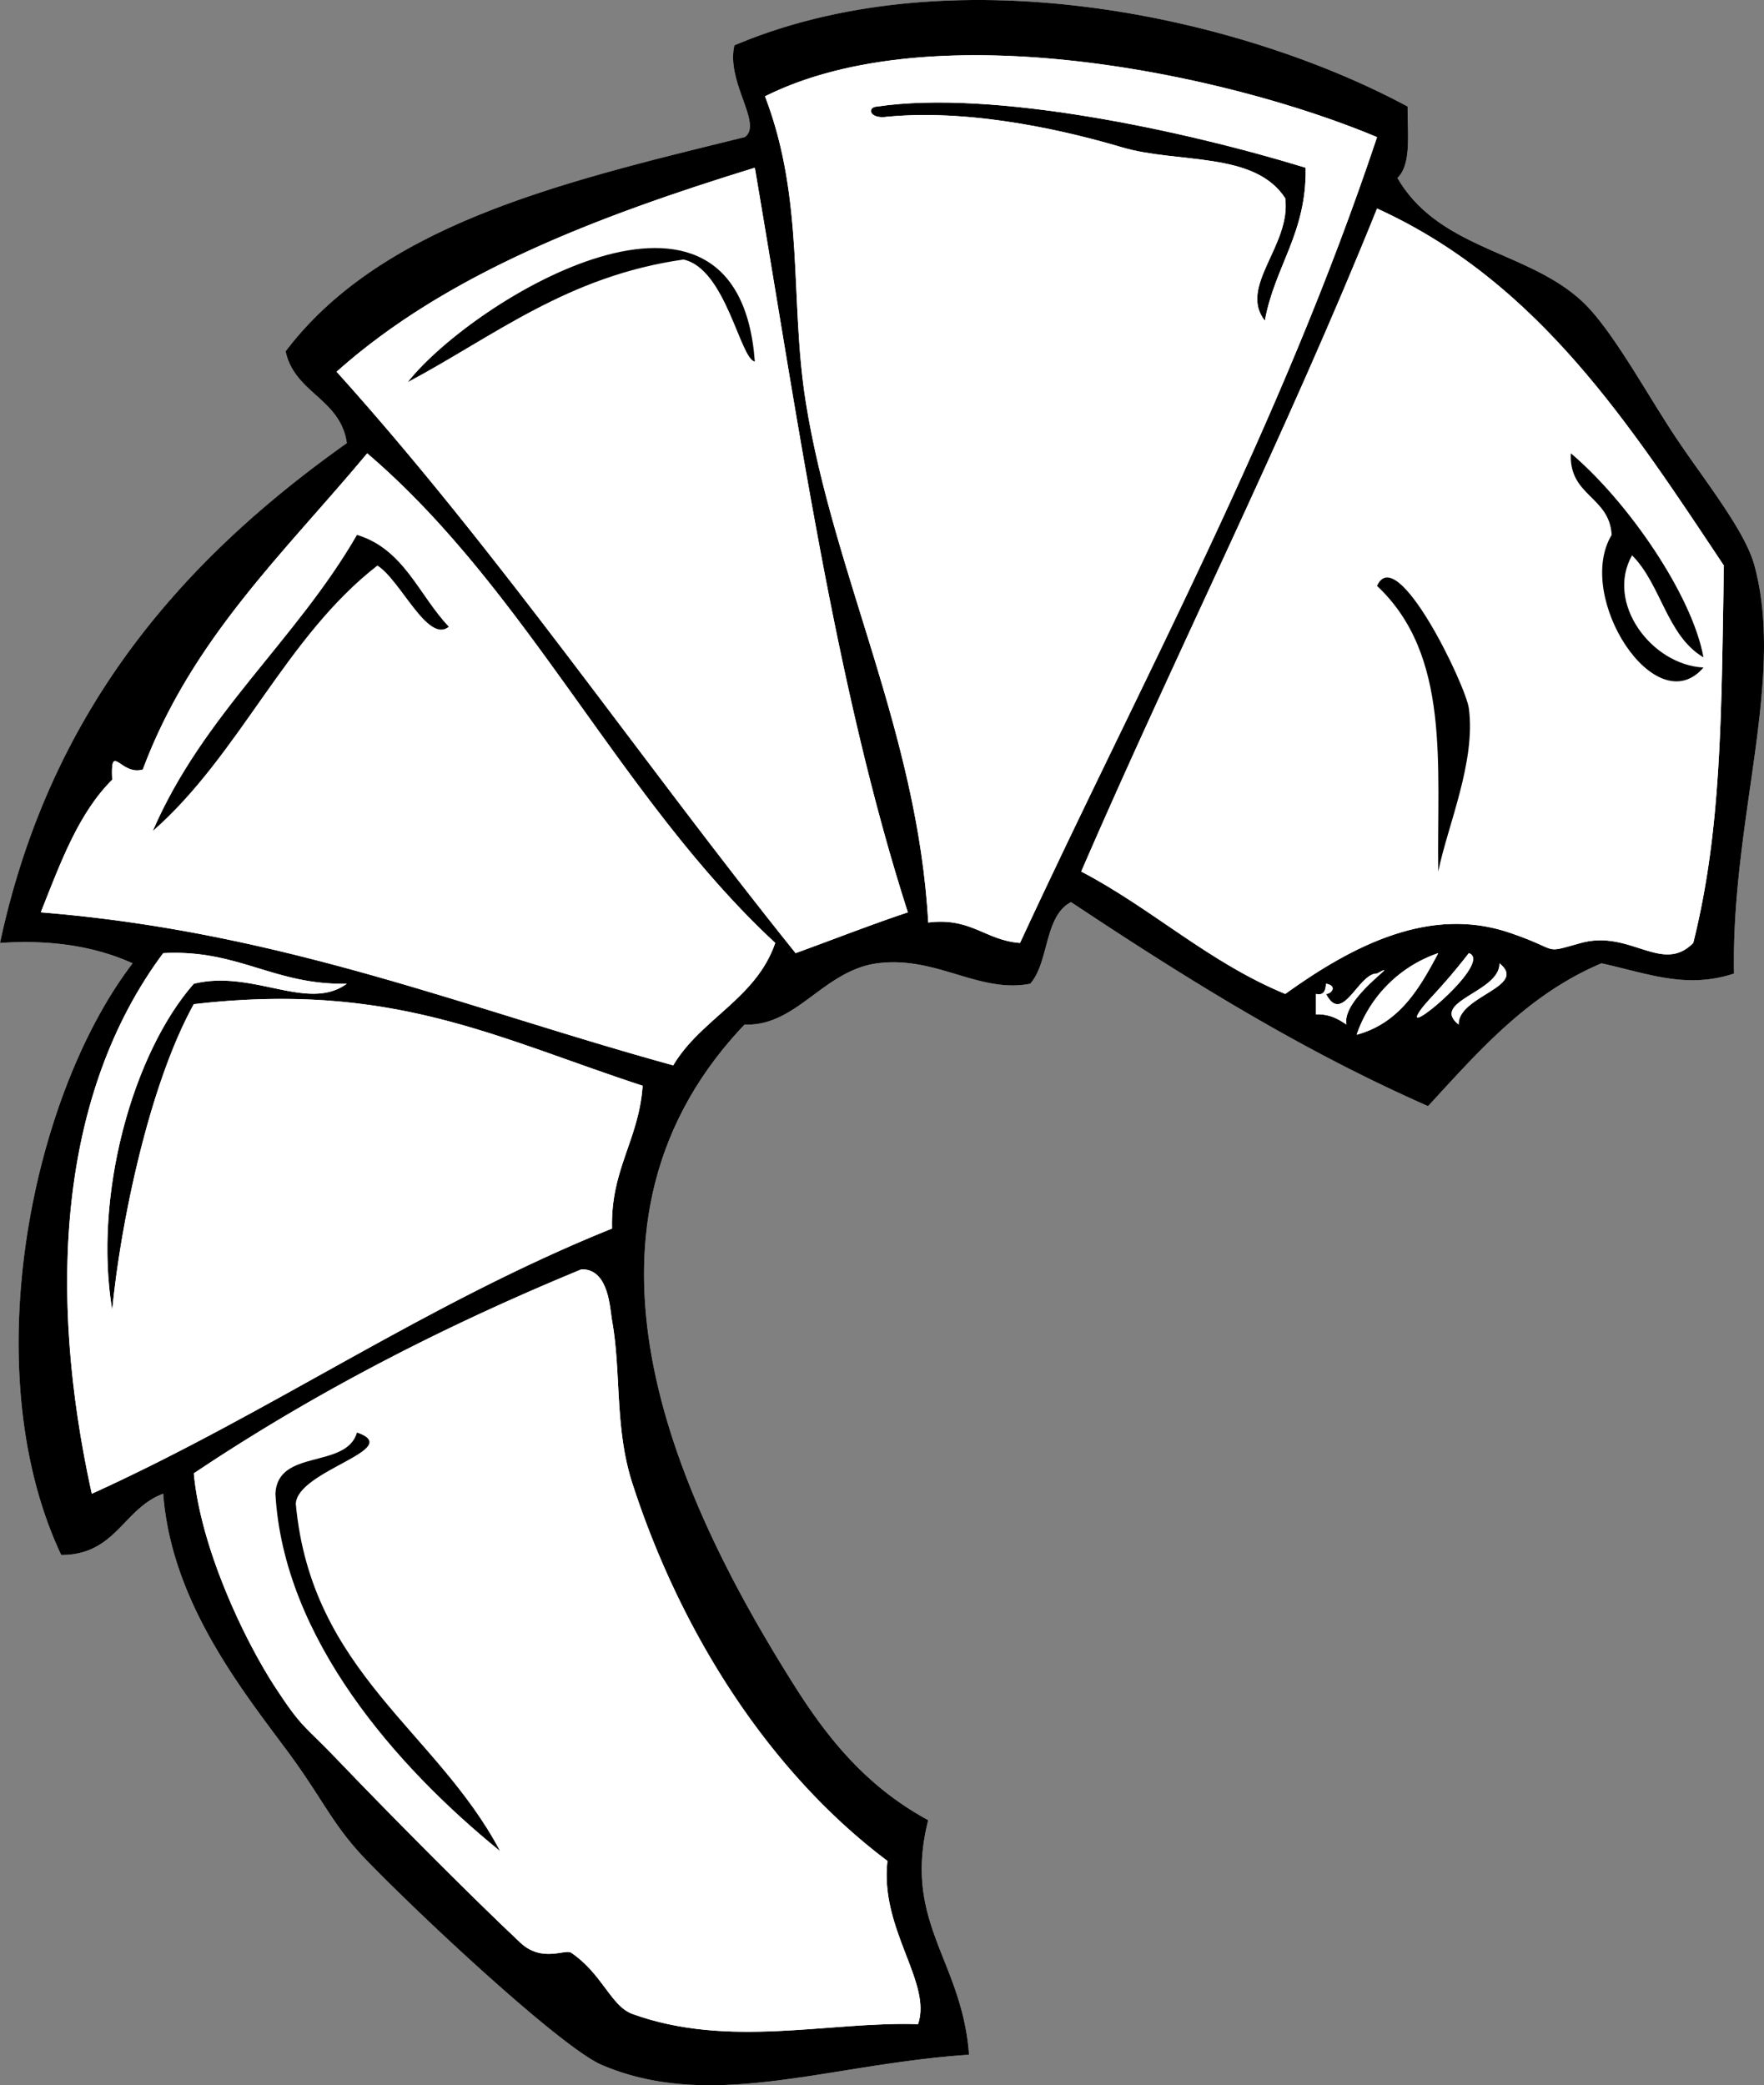
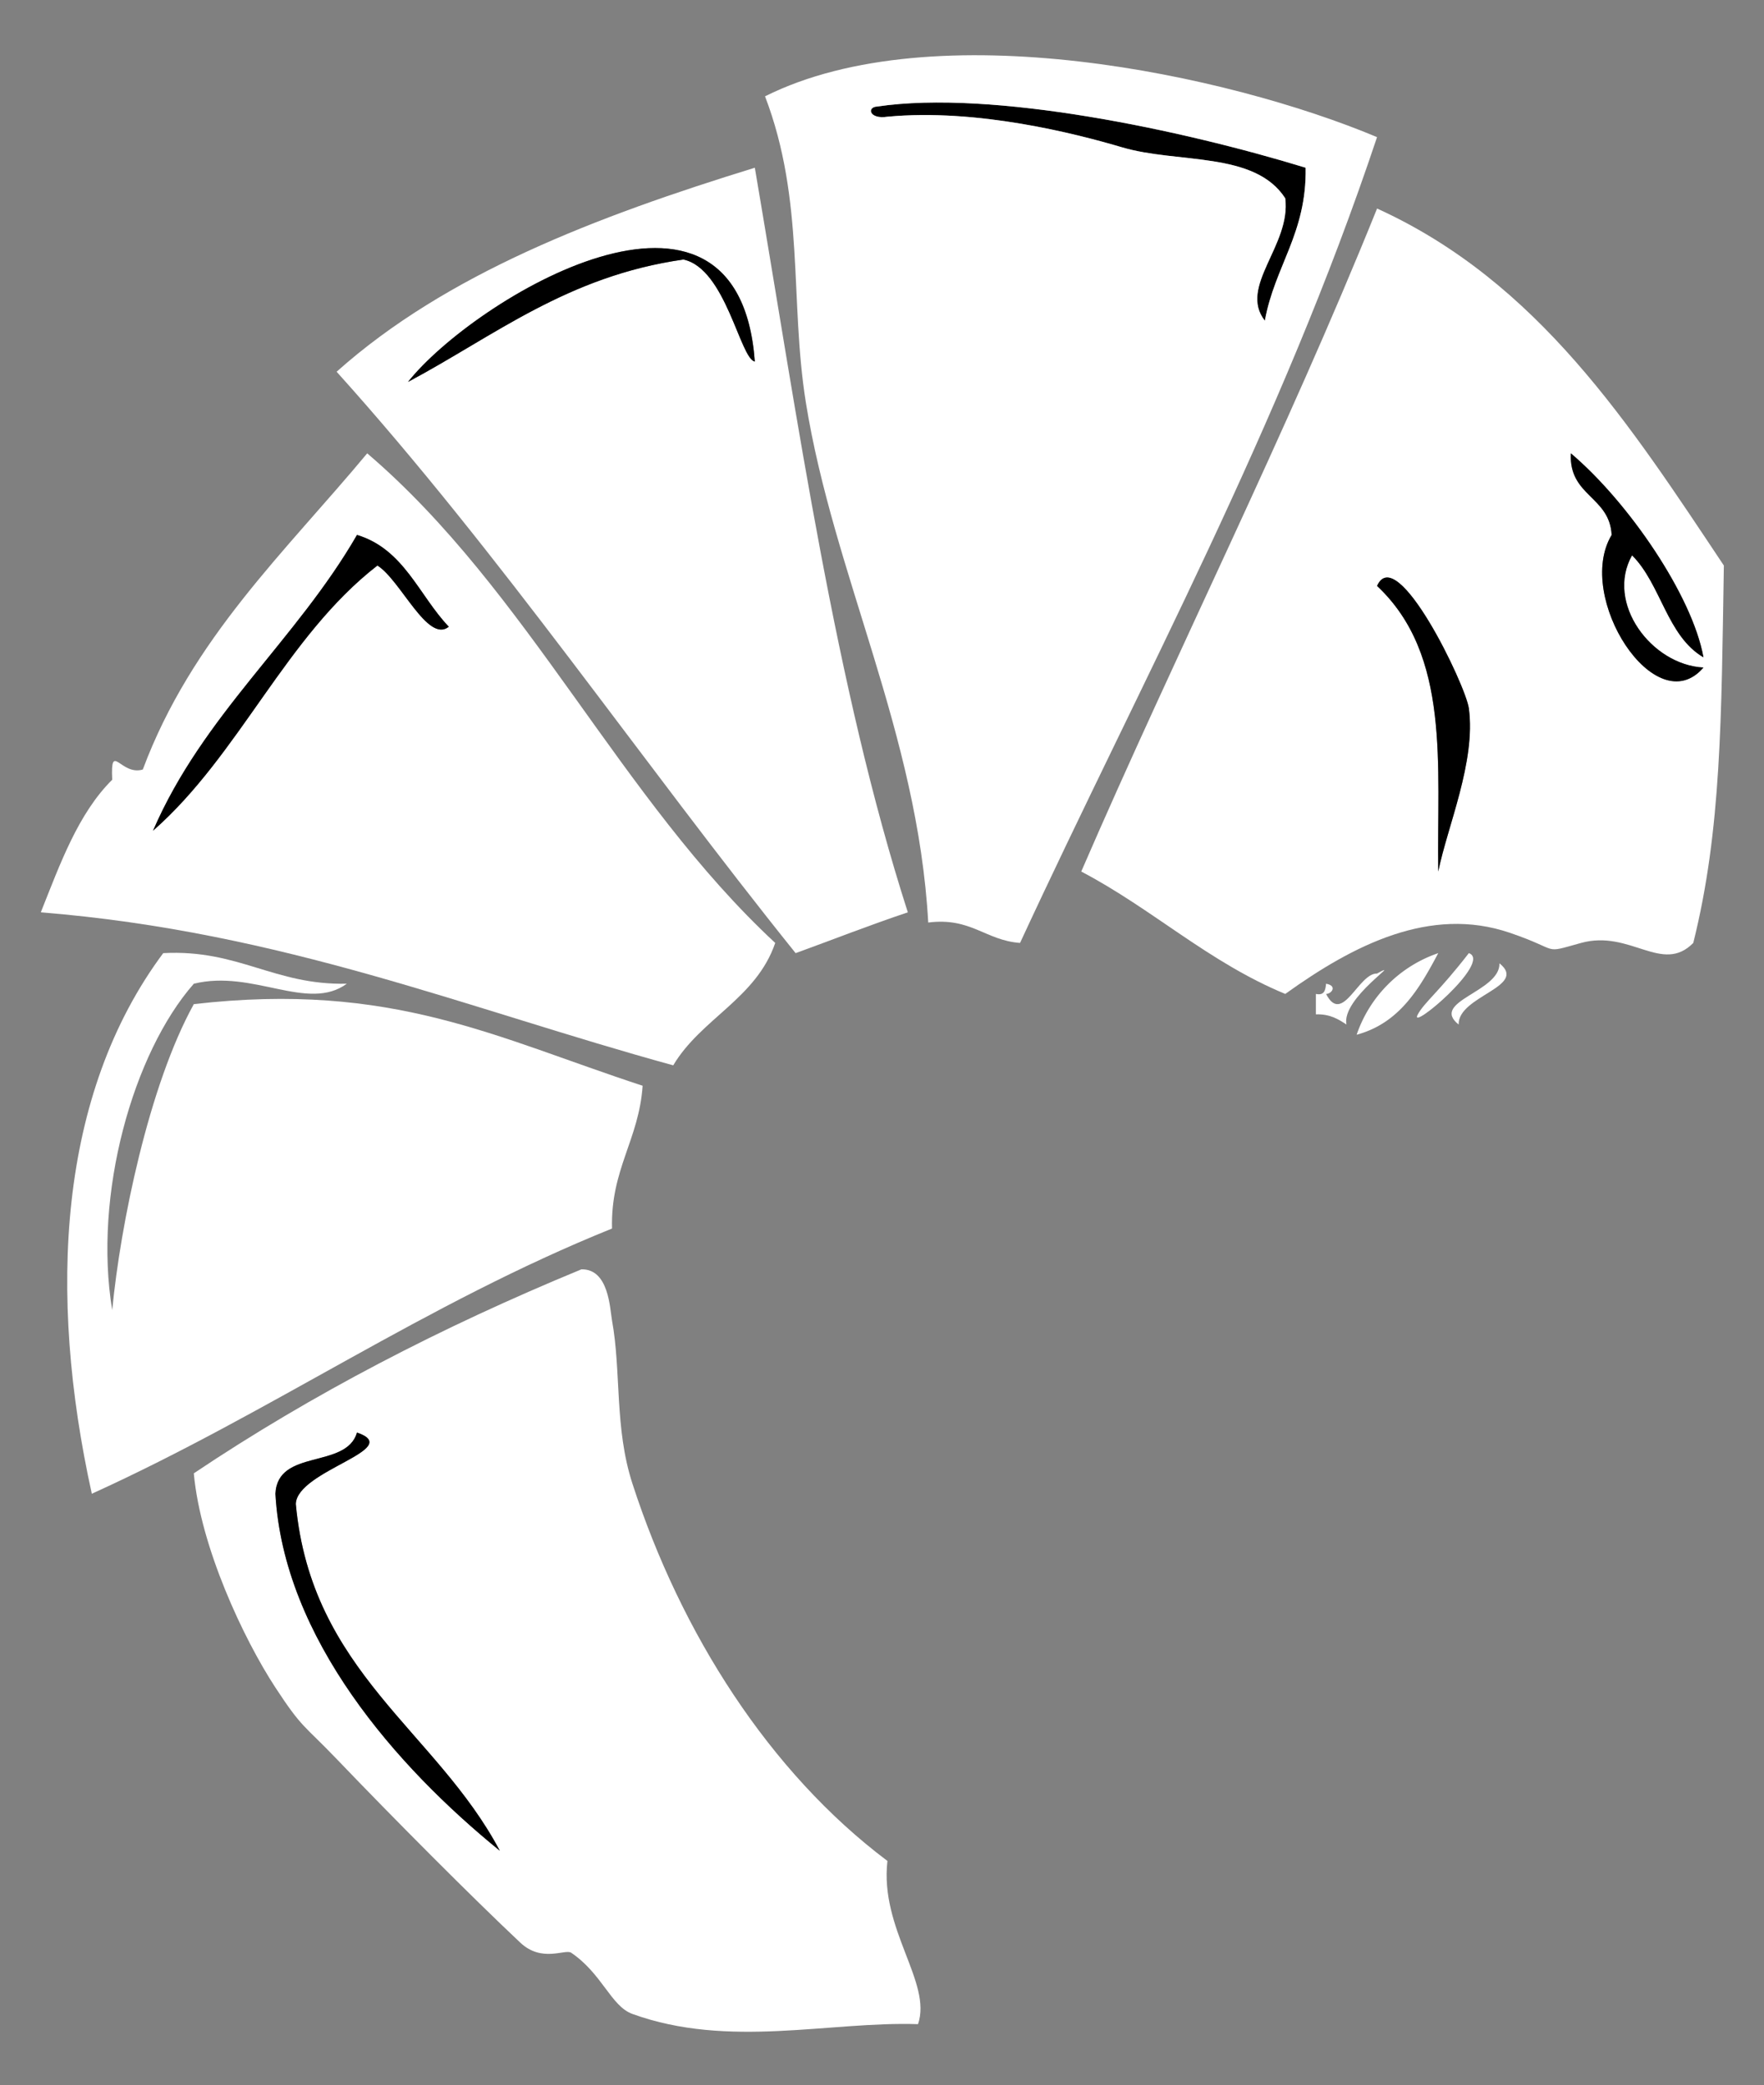
<svg xmlns="http://www.w3.org/2000/svg" id="Layer_1" data-name="Layer 1" viewBox="0 0 490.155 579.434">
  <rect x="0" y="0" width="490.155" height="579.434" fill="#808080" stroke="none" />
  <defs>
    <style>
      .cls-1 {
        fill: #fff;
      }
    </style>
  </defs>
  <title>warshrimp2</title>
  <g id="_Group_" data-name="&lt;Group&gt;">
-     <path class="cls-1" d="M655.8,282.356c-.849-42.572,14.258-81.714,5.669-113.374-2.72-10.09-14.824-24.828-22.675-36.847-8.589-13.179-17.516-29.59-25.509-36.846-15.276-13.889-39.481-14.2-51.019-34.013,3.912-3.656,2.808-12.3,2.835-19.84C518.283,16.24,438.581-1.19,378.038,24.432,375.6,34.606,386.06,46.4,380.873,49.94,330.847,62.27,280.2,73.976,253.328,109.461c2.494,11.678,15.248,13.095,17.006,25.51-45.888,32.537-82.536,74.288-96.367,138.882,15.164-.993,27.1,1.247,36.847,5.668-28.032,36.564-44.017,113.061-19.841,164.392,15.164.055,17.29-12.954,28.344-17.006,2.209,29.392,20.946,53.313,34.012,70.858C264.1,512.25,266.2,518.853,276,528.942c16.468,16.951,54.277,52.04,65.19,56.688,30.581,13.036,62.893-.255,102.036-2.835-1.927-26.472-18.537-36.62-11.338-65.188-16.3-8.845-27.067-21.427-36.847-36.847-33.274-52.549-68-127.714-14.171-184.232,14.4.623,21.853-14.994,36.847-17.006,16.3-2.182,28.344,8.447,42.515,5.669,5.3-6.037,3.855-18.82,11.338-22.675,31.231,20.719,63.148,40.785,99.2,56.686,14.059-15.221,27.608-30.979,48.185-39.681C632.052,282.413,642.594,286.721,655.8,282.356Z" transform="translate(-173.967 -11.837)" />
-     <path d="M661.472,168.983c8.589,31.659-6.518,70.8-5.669,113.374-13.209,4.365-23.751.056-36.846-2.835-20.576,8.7-34.126,24.46-48.185,39.681-36.052-15.9-67.969-35.968-99.2-56.686-7.482,3.854-6.037,16.638-11.338,22.675-14.171,2.778-26.218-7.851-42.515-5.669-14.994,2.012-22.447,17.629-36.847,17.006-53.824,56.518-19.1,131.684,14.171,184.232,9.779,15.42,20.549,28,36.847,36.847-7.2,28.568,9.411,38.717,11.338,65.188-39.143,2.58-71.454,15.871-102.036,2.835-10.913-4.648-48.722-39.736-65.19-56.688-9.806-10.089-11.9-16.692-22.674-31.177-13.066-17.546-31.8-41.467-34.012-70.858-11.054,4.052-13.18,17.061-28.344,17.006-24.176-51.331-8.191-127.827,19.841-164.392-9.75-4.421-21.683-6.661-36.847-5.668,13.831-64.595,50.479-106.345,96.367-138.882-1.758-12.415-14.512-13.831-17.006-25.51C280.2,73.976,330.847,62.27,380.873,49.94c5.187-3.542-5.27-15.334-2.834-25.509C438.581-1.19,518.283,16.24,565.1,41.437c-.027,7.54,1.077,16.185-2.835,19.84,11.537,19.813,35.742,20.124,51.019,34.013,7.993,7.256,16.92,23.666,25.509,36.846C646.647,144.155,658.752,158.893,661.472,168.983ZM644.466,273.853c7.85-31.433,7.795-62.554,8.5-104.871C626.893,129.87,601.41,90.16,556.6,69.781c-25.509,63.291-55.355,122.273-82.2,184.231,19.841,10.4,35.315,25.168,56.687,34.012,18.963-13.633,40.3-24.517,62.355-17.006,14.625,4.96,8.671,5.923,19.84,2.835C626.95,270.083,635.821,282.64,644.466,273.853Zm-65.19,22.674c-.227-7.964,19.445-10.544,11.338-17.006C590.841,287.486,571.169,290.065,579.275,296.527Zm-11.336-2.834c-2.92,5.355,20.889-14.653,14.171-17.006C573.749,287.486,569.782,290.321,567.939,293.693Zm-17.006,5.669c11.9-3.23,17.431-12.811,22.674-22.675A36.336,36.336,0,0,0,550.934,299.362Zm-2.835-2.835c-1.473-7.37,16.325-18.479,8.5-14.171-5.187-.142-9.607,14.511-14.171,5.668,1.559,0,3.2-2.3,0-2.834-.169,1.728-.427,3.345-2.835,2.834v5.669C543.506,293.58,545.832,295.025,548.1,296.527Zm-90.7-22.674c34.1-73.609,72.248-143.162,99.2-223.913C515.249,32.567,433.7,15.022,386.541,38.6c11.111,29.052,6.8,56.63,11.338,85.03,7.682,47.872,31.064,91.748,34.012,144.551C443.795,266.683,447.734,273.145,457.4,273.853ZM429.058,574.292c3.968-11.564-10.686-26.387-8.5-45.35-32.822-24.659-57.4-63.291-70.858-104.87-5.018-15.476-3.062-31.008-5.67-45.35-.594-3.288-.879-14.34-8.5-14.171-38.8,15.984-74.911,34.693-107.7,56.686,1.842,20.436,13.8,45.972,22.674,59.522,7.511,11.477,7.851,10.288,17.006,19.84,16.128,16.837,37.7,38.491,51.018,51.019,6.037,5.7,12.5,1.7,14.173,2.833,8.643,5.869,11.053,14.853,17.006,17.006C376.451,581.151,404.455,573.47,429.058,574.292Zm-2.835-308.941c-20.208-62.923-30.413-135.878-42.515-206.907C339.662,72.02,297.941,87.95,267.5,115.13c45.66,50.707,84.6,108.129,127.544,161.557C405.446,272.917,415.593,268.893,426.223,265.351Zm-65.19,42.515c7.767-13.037,23.042-18.537,28.344-34.012C346.265,233.832,320.842,176.125,276,137.805c-22.731,27.351-48.75,51.415-62.355,87.864-6.179,1.814-9.014-8.021-8.5,2.834-9.466,9.409-14.455,23.327-19.841,36.847C252.619,270.764,303.949,292.192,361.032,307.865Zm-17.006,45.349c-.425-16.466,7.484-24.631,8.5-39.681C311.772,300.212,283,284.51,227.819,290.859c-12.5,22.589-20.408,61.278-22.675,85.029-5.329-32.055,5.782-71.48,22.675-90.7,16.438-4.054,31.631,7.935,42.515,0-20.266.425-30.072-9.609-51.018-8.5-29.165,39.171-32.141,94.523-19.841,150.22C249.5,404.177,292.186,374.1,344.026,353.214Z" transform="translate(-173.967 -11.837)" />
    <path class="cls-1" d="M652.969,168.983c-.708,42.317-.653,73.437-8.5,104.871-8.644,8.786-17.516-3.77-31.178,0-11.169,3.088-5.215,2.125-19.84-2.835-22.053-7.511-43.392,3.372-62.355,17.006-21.372-8.843-36.847-23.61-56.687-34.012,26.841-61.958,56.687-120.941,82.2-184.231C601.41,90.16,626.893,129.87,652.969,168.983Zm-31.178-8.5c-10.374,17.2,12.245,52.322,25.509,36.846-14.453-.737-27.295-17.941-19.84-31.178,8.05,7.993,9.693,22.42,19.84,28.344-3.088-17.147-20.831-43.139-36.846-56.686C609.858,149.738,621.224,149.709,621.791,160.48Zm-48.184,93.533c2.552-12.614,10.488-30.5,8.5-45.35-.85-6.376-20.04-46.341-25.509-34.012C577.123,193.9,573.182,224.507,573.607,254.013Z" transform="translate(-173.967 -11.837)" />
    <path d="M647.3,197.326c-13.264,15.476-35.883-19.642-25.509-36.846-.567-10.77-11.933-10.742-11.337-22.675,16.015,13.547,33.758,39.539,36.846,56.686-10.146-5.923-11.79-20.351-19.84-28.344C620,179.385,632.847,196.589,647.3,197.326Z" transform="translate(-173.967 -11.837)" />
    <path class="cls-1" d="M590.613,279.521c8.107,6.462-11.564,9.041-11.338,17.006C571.169,290.065,590.841,287.486,590.613,279.521Z" transform="translate(-173.967 -11.837)" />
    <path class="cls-1" d="M582.11,276.687c6.718,2.353-17.091,22.361-14.171,17.006C569.782,290.321,573.749,287.486,582.11,276.687Z" transform="translate(-173.967 -11.837)" />
    <path d="M582.11,208.663c1.985,14.853-5.951,32.736-8.5,45.35-.426-29.506,3.516-60.116-17.006-79.361C562.07,162.322,581.261,202.287,582.11,208.663Z" transform="translate(-173.967 -11.837)" />
    <path class="cls-1" d="M573.607,276.687c-5.243,9.863-10.769,19.444-22.674,22.675A36.336,36.336,0,0,1,573.607,276.687Z" transform="translate(-173.967 -11.837)" />
    <path class="cls-1" d="M556.6,282.356c7.822-4.309-9.976,6.8-8.5,14.171-2.267-1.5-4.593-2.947-8.5-2.834v-5.669c2.408.511,2.666-1.106,2.835-2.834,3.2.538,1.559,2.834,0,2.834C546.994,296.868,551.415,282.215,556.6,282.356Z" transform="translate(-173.967 -11.837)" />
    <path d="M536.761,58.444c.313,18.252-8.588,27.324-11.336,42.515-7.455-9.5,7.311-20.917,5.668-34.012-8.476-13.151-29.847-9.58-45.35-14.172-12.727-3.769-40.221-10.855-65.189-8.5-5.074.793-5.81-2.693-2.835-2.834C449.691,36.705,502.522,47.957,536.761,58.444Z" transform="translate(-173.967 -11.837)" />
    <path class="cls-1" d="M556.6,49.94c-26.954,80.751-65.1,150.3-99.2,223.913-9.665-.709-13.6-7.171-25.509-5.669-2.947-52.8-26.33-96.679-34.012-144.551-4.535-28.4-.227-55.977-11.338-85.03C433.7,15.022,515.249,32.567,556.6,49.94Zm-31.177,51.018c2.748-15.191,11.649-24.262,11.336-42.515-34.238-10.487-87.069-21.739-119.041-17.006-2.975.141-2.239,3.628,2.835,2.834,24.968-2.352,52.462,4.733,65.189,8.5,15.5,4.592,36.874,1.02,45.35,14.172C532.736,80.041,517.97,91.463,525.425,100.958Z" transform="translate(-173.967 -11.837)" />
    <path class="cls-1" d="M420.554,528.942c-2.183,18.963,12.471,33.785,8.5,45.35-24.6-.822-52.607,6.859-79.362-2.835-5.953-2.152-8.363-11.137-17.006-17.006-1.673-1.135-8.136,2.862-14.173-2.833C305.2,539.091,283.627,517.436,267.5,500.6c-9.154-9.552-9.495-8.362-17.006-19.84-8.871-13.55-20.833-39.086-22.674-59.522,32.792-21.993,68.9-40.7,107.7-56.686,7.624-.169,7.909,10.883,8.5,14.171,2.608,14.342.652,29.874,5.67,45.35C363.159,465.651,387.732,504.283,420.554,528.942Zm-107.705-2.833c-17.658-33.36-52.378-49.656-56.687-96.368.311-9.325,30.441-15.221,17.006-19.841-3,10.233-22.08,4.365-22.675,17.007C252.761,467.155,284.165,502.811,312.849,526.109Z" transform="translate(-173.967 -11.837)" />
    <path class="cls-1" d="M383.707,58.444c12.1,71.028,22.307,143.983,42.515,206.907-10.63,3.542-20.776,7.567-31.179,11.337C352.1,223.26,313.16,165.837,267.5,115.13,297.941,87.95,339.662,72.02,383.707,58.444ZM363.867,83.953c11.763,2.494,15.76,27.607,19.841,28.344-4.564-62.158-78.341-17.148-96.367,5.669C311.374,105.153,331.613,88.544,363.867,83.953Z" transform="translate(-173.967 -11.837)" />
    <path d="M383.707,112.3c-4.081-.737-8.078-25.85-19.841-28.344-32.254,4.592-52.492,21.2-76.526,34.013C305.367,95.148,379.144,50.139,383.707,112.3Z" transform="translate(-173.967 -11.837)" />
    <path class="cls-1" d="M389.376,273.853c-5.3,15.475-20.577,20.975-28.344,34.012-57.083-15.673-108.413-37.1-175.728-42.515,5.386-13.52,10.374-27.437,19.841-36.847-.511-10.856,2.324-1.02,8.5-2.834,13.6-36.449,39.624-60.513,62.355-87.864C320.842,176.125,346.265,233.832,389.376,273.853ZM278.837,168.983c6.462,4.053,13.974,21.739,19.84,17.006-8.305-8.7-12.443-21.569-25.509-25.509-16.949,29.335-42.713,49.884-56.687,82.2C240.63,221.475,253.3,188.8,278.837,168.983Z" transform="translate(-173.967 -11.837)" />
    <path class="cls-1" d="M352.529,313.533c-1.02,15.05-8.928,23.215-8.5,39.681-51.839,20.89-94.524,50.963-144.55,73.693-12.3-55.7-9.325-111.049,19.841-150.22,20.946-1.106,30.752,8.928,51.018,8.5-10.884,7.935-26.076-4.054-42.515,0-16.893,19.218-28,58.643-22.675,90.7,2.267-23.751,10.175-62.44,22.675-85.029C283,284.51,311.772,300.212,352.529,313.533Z" transform="translate(-173.967 -11.837)" />
    <path d="M298.677,185.989c-5.866,4.733-13.378-12.953-19.84-17.006C253.3,188.8,240.63,221.475,216.481,242.676c13.974-32.312,39.738-52.86,56.687-82.2C286.234,164.42,290.372,177.288,298.677,185.989Z" transform="translate(-173.967 -11.837)" />
    <path d="M256.162,429.741c4.309,46.712,39.029,63.008,56.687,96.368-28.684-23.3-60.088-58.954-62.355-99.2.6-12.642,19.67-6.773,22.675-17.007C286.6,414.52,256.474,420.416,256.162,429.741Z" transform="translate(-173.967 -11.837)" />
  </g>
</svg>